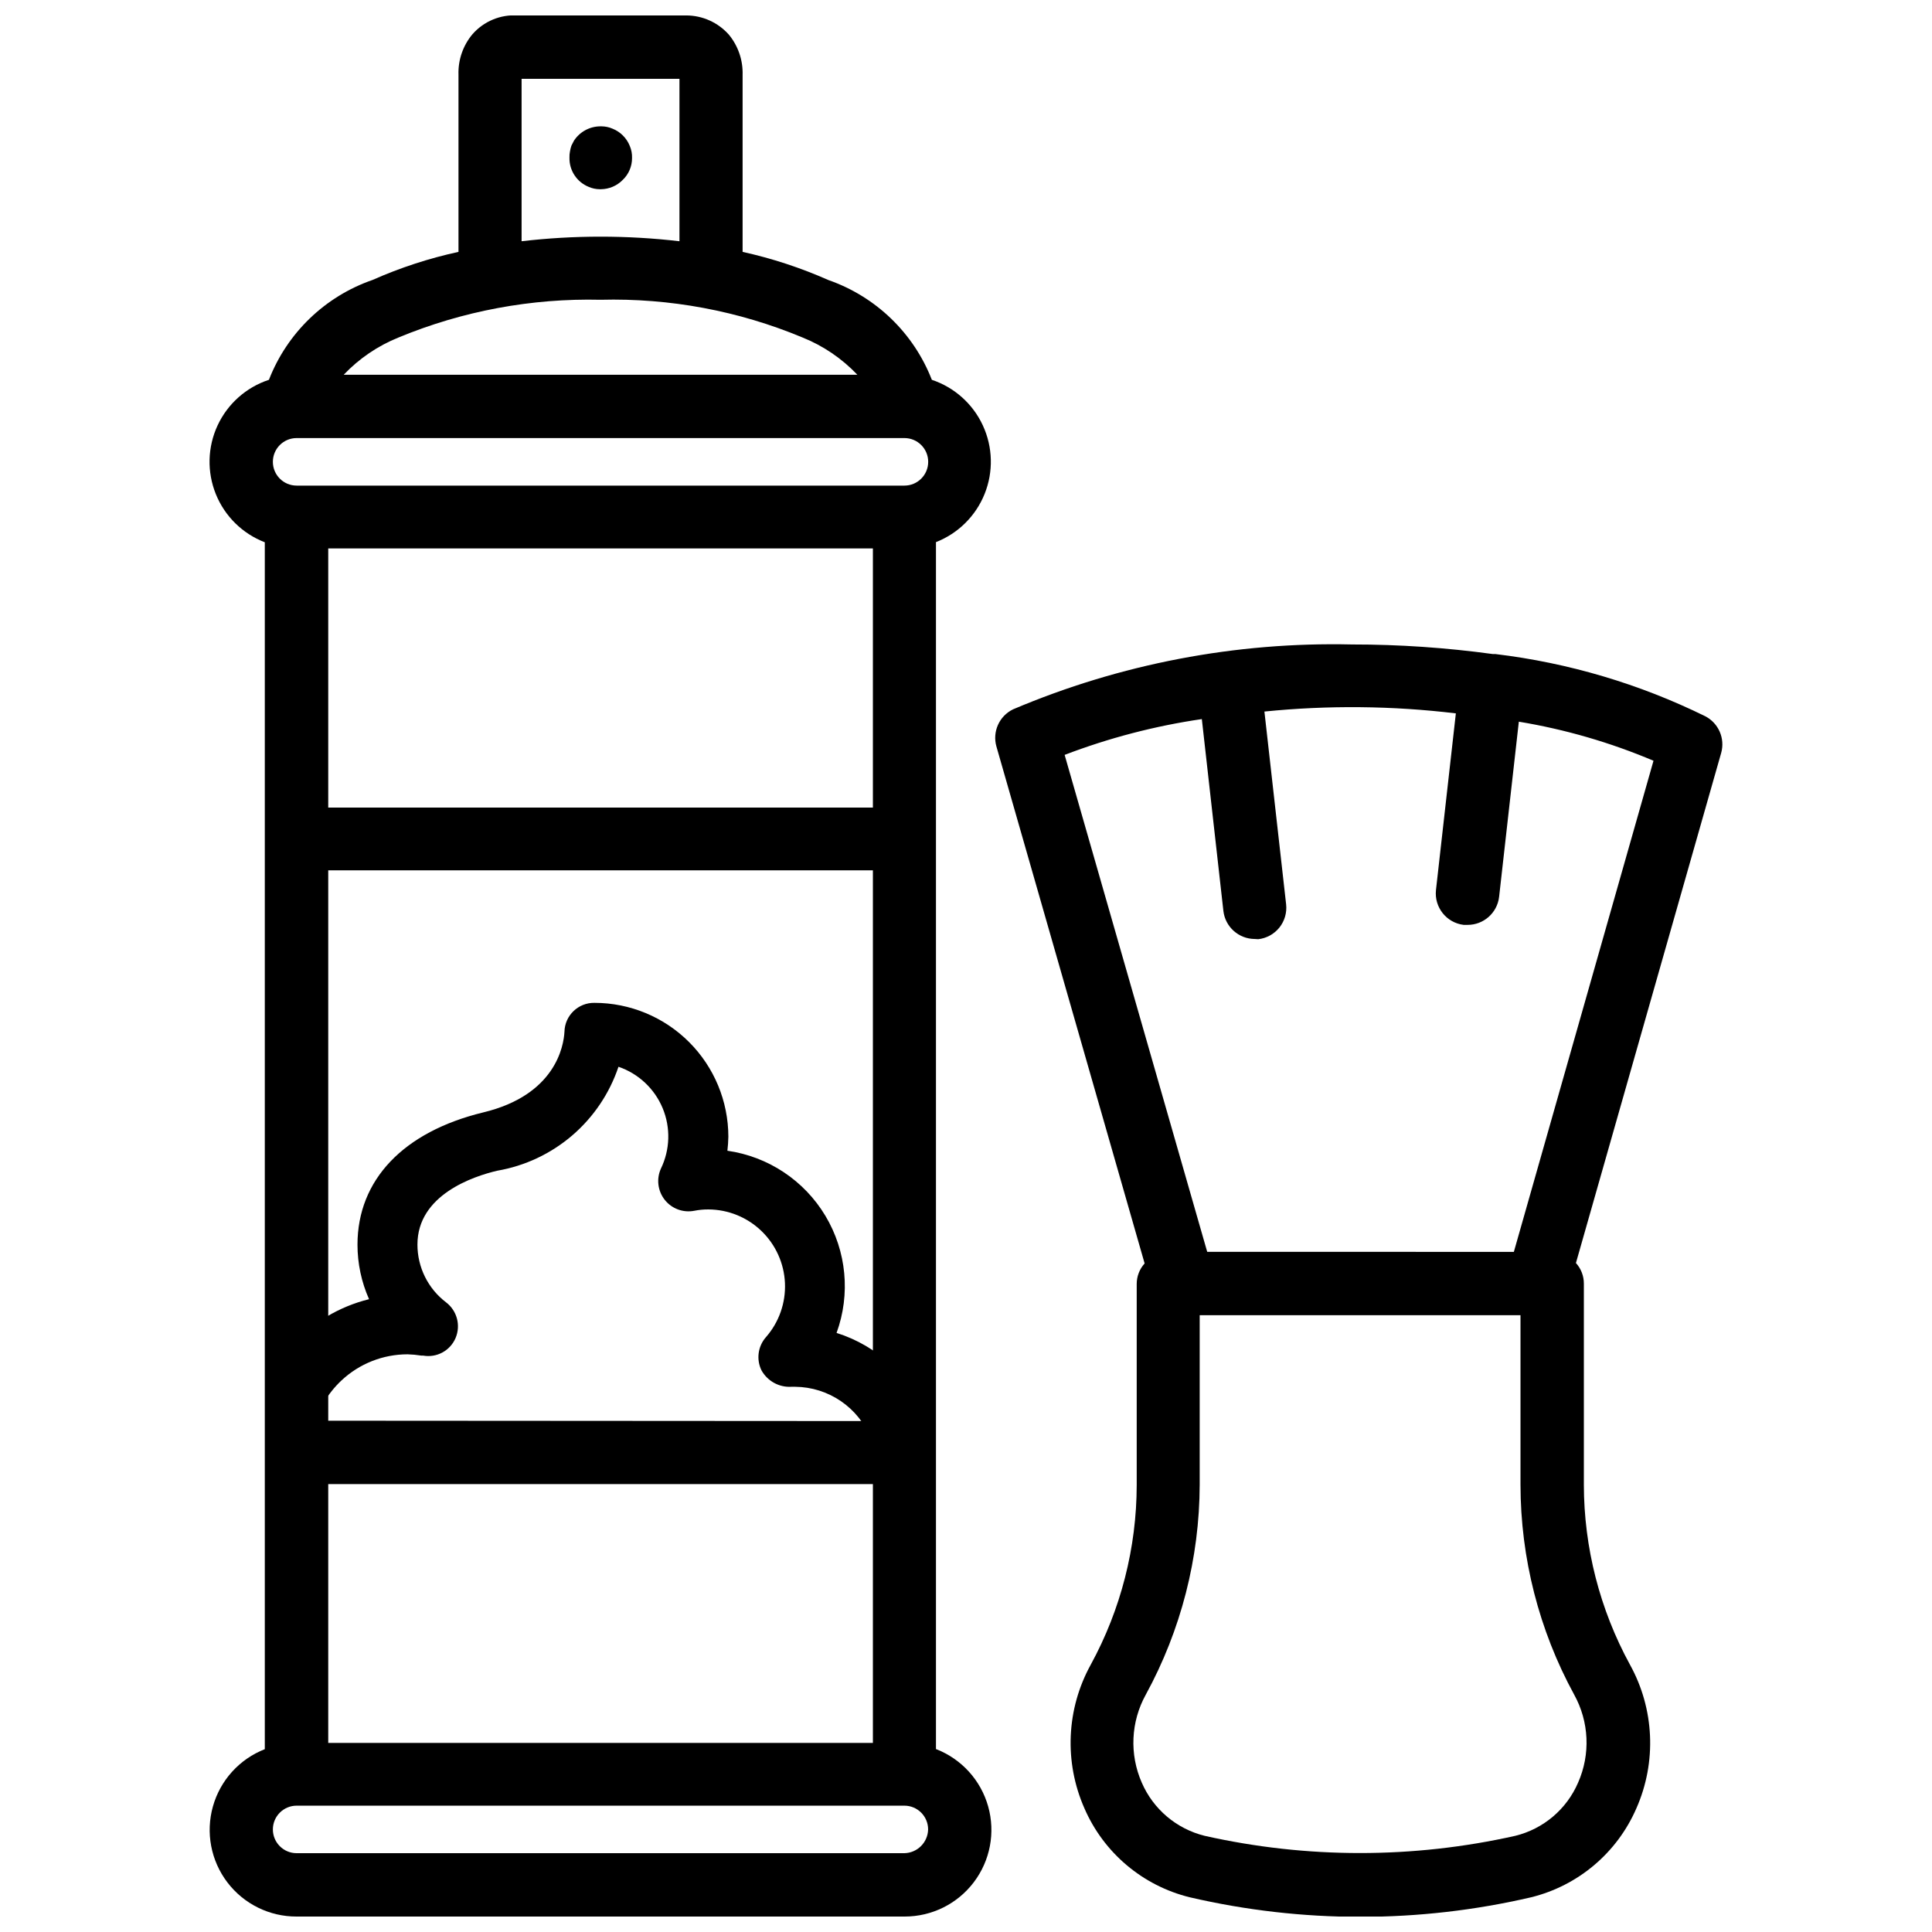
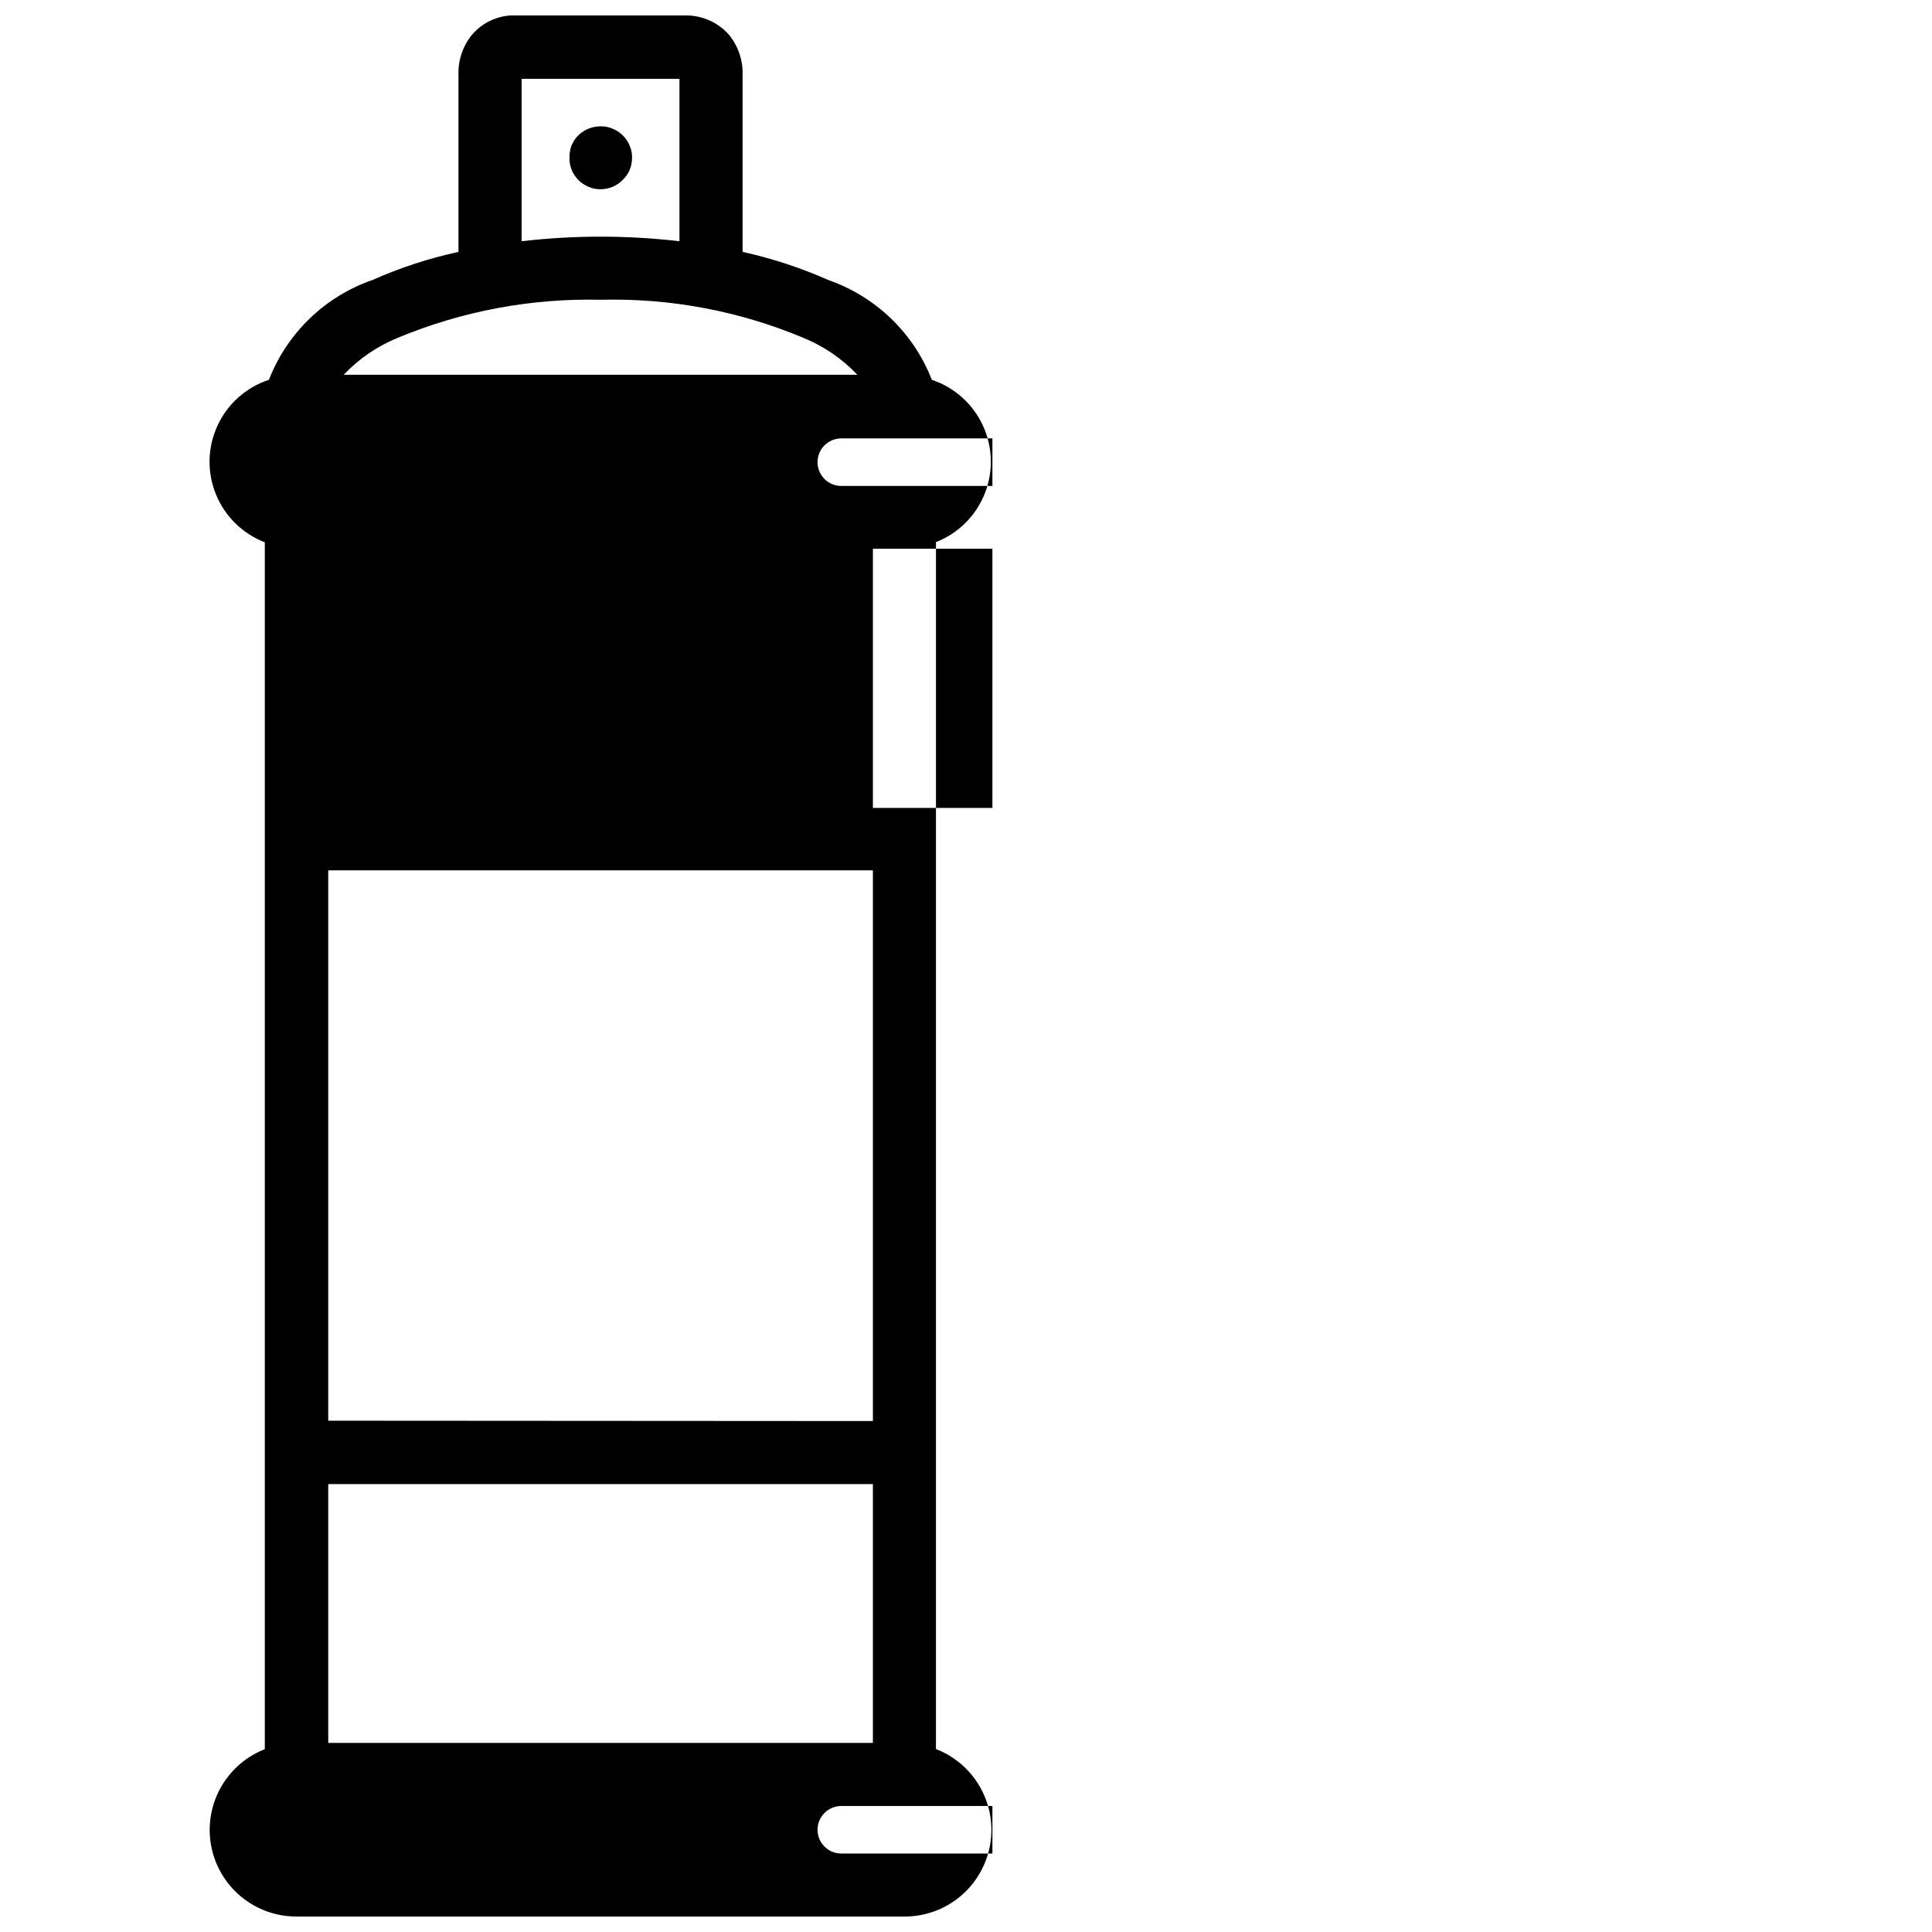
<svg xmlns="http://www.w3.org/2000/svg" width="800px" height="800px" version="1.1" viewBox="144 144 512 512">
  <defs>
    <clipPath id="b">
      <path d="m199 148.09h208v503.81h-208z" />
    </clipPath>
    <clipPath id="a">
      <path d="m407 314h194v337.9h-194z" />
    </clipPath>
  </defs>
  <g clip-path="url(#b)">
-     <path d="m392.04 607.55v-319.88c5.875-2.301 10.539-6.922 12.891-12.773 2.356-5.852 2.188-12.414-0.461-18.141-2.644-5.727-7.539-10.102-13.523-12.102-4.824-12.391-14.836-22.047-27.395-26.43-7.316-3.242-14.938-5.746-22.754-7.473v-46.918c0.117-3.879-1.18-7.668-3.652-10.66-2.871-3.227-6.977-5.074-11.293-5.082h-44.609c-4.598-0.309-9.074 1.555-12.09 5.039-2.473 2.984-3.773 6.769-3.652 10.641v46.98c-7.82 1.699-15.445 4.188-22.758 7.434-12.602 4.359-22.648 14.039-27.477 26.469-6.016 1.973-10.941 6.352-13.609 12.094-2.668 5.738-2.832 12.328-0.461 18.195 2.371 5.871 7.07 10.492 12.977 12.766v319.84c-6.711 2.621-11.801 8.238-13.75 15.176-1.949 6.934-0.535 14.383 3.828 20.117 4.359 5.734 11.156 9.09 18.363 9.062h161.11c7.199 0.012 13.988-3.352 18.336-9.086 4.352-5.734 5.762-13.18 3.809-20.109-1.953-6.93-7.043-12.539-13.75-15.16zm-156.96-364.23c4.082-4.301 9.043-7.672 14.547-9.887 16.953-7.019 35.184-10.422 53.531-9.992 18.34-0.477 36.574 2.93 53.508 9.992 5.504 2.211 10.465 5.582 14.547 9.887zm47.148-78.426h41.836v43.035c-13.898-1.617-27.938-1.617-41.836 0zm-51.242 372.4h144.34v68.602h-144.34zm0-16.793v-145.85h144.34v145.94zm144.34-162.48h-144.34v-68.688h144.34zm8.398-85.332h-161.11c-3.481 0-6.301-2.82-6.301-6.301 0-3.477 2.82-6.297 6.301-6.297h161.07c3.477 0 6.297 2.82 6.297 6.297 0 3.481-2.82 6.301-6.297 6.301zm-161.11 349.83h161.05c3.477 0 6.297 2.816 6.297 6.297-0.078 3.445-2.852 6.219-6.297 6.297h-161.05c-3.481 0-6.301-2.82-6.301-6.297 0-1.672 0.664-3.273 1.848-4.453 1.18-1.18 2.781-1.844 4.453-1.844z" />
+     <path d="m392.04 607.55v-319.88c5.875-2.301 10.539-6.922 12.891-12.773 2.356-5.852 2.188-12.414-0.461-18.141-2.644-5.727-7.539-10.102-13.523-12.102-4.824-12.391-14.836-22.047-27.395-26.43-7.316-3.242-14.938-5.746-22.754-7.473v-46.918c0.117-3.879-1.18-7.668-3.652-10.66-2.871-3.227-6.977-5.074-11.293-5.082h-44.609c-4.598-0.309-9.074 1.555-12.09 5.039-2.473 2.984-3.773 6.769-3.652 10.641v46.98c-7.82 1.699-15.445 4.188-22.758 7.434-12.602 4.359-22.648 14.039-27.477 26.469-6.016 1.973-10.941 6.352-13.609 12.094-2.668 5.738-2.832 12.328-0.461 18.195 2.371 5.871 7.07 10.492 12.977 12.766v319.84c-6.711 2.621-11.801 8.238-13.75 15.176-1.949 6.934-0.535 14.383 3.828 20.117 4.359 5.734 11.156 9.09 18.363 9.062h161.11c7.199 0.012 13.988-3.352 18.336-9.086 4.352-5.734 5.762-13.18 3.809-20.109-1.953-6.93-7.043-12.539-13.75-15.16zm-156.96-364.23c4.082-4.301 9.043-7.672 14.547-9.887 16.953-7.019 35.184-10.422 53.531-9.992 18.34-0.477 36.574 2.93 53.508 9.992 5.504 2.211 10.465 5.582 14.547 9.887zm47.148-78.426h41.836v43.035c-13.898-1.617-27.938-1.617-41.836 0zm-51.242 372.4h144.34v68.602h-144.34zm0-16.793v-145.85h144.34v145.94m144.34-162.48h-144.34v-68.688h144.34zm8.398-85.332h-161.11c-3.481 0-6.301-2.82-6.301-6.301 0-3.477 2.82-6.297 6.301-6.297h161.07c3.477 0 6.297 2.82 6.297 6.297 0 3.481-2.82 6.301-6.297 6.301zm-161.11 349.83h161.05c3.477 0 6.297 2.816 6.297 6.297-0.078 3.445-2.852 6.219-6.297 6.297h-161.05c-3.481 0-6.301-2.82-6.301-6.297 0-1.672 0.664-3.273 1.848-4.453 1.18-1.18 2.781-1.844 4.453-1.844z" />
  </g>
  <path d="m309.04 191.67c1.582-1.512 2.469-3.606 2.457-5.793 0.039-1.109-0.168-2.215-0.609-3.231-0.422-1.043-1.047-1.984-1.848-2.773-0.766-0.762-1.68-1.359-2.688-1.762-0.918-0.406-1.91-0.617-2.918-0.629h-0.355c-2.812 0.016-5.43 1.445-6.969 3.797l-0.293 0.566-0.379 0.734c-0.176 0.52-0.312 1.055-0.398 1.598-0.102 0.523-0.145 1.059-0.125 1.594-0.082 3.41 1.969 6.512 5.141 7.769 0.914 0.395 1.902 0.602 2.898 0.605h0.293c2.184-0.02 4.269-0.91 5.793-2.477z" />
-   <path d="m391.6 526.29c-0.426-2.312-1.129-4.57-2.098-6.715-4.121-10.684-12.883-18.902-23.805-22.336 3.738-10.262 2.652-21.664-2.961-31.035-5.613-9.367-15.156-15.707-25.969-17.246 0.148-1.234 0.23-2.477 0.254-3.715-0.012-9.406-3.754-18.426-10.402-25.074-6.652-6.652-15.668-10.395-25.074-10.402-4.301-0.074-7.856 3.34-7.957 7.641-0.211 3.863-2.414 16.793-21.516 21.391-21.203 5.144-33.336 17.906-33.336 35.059v-0.004c0 4.977 1.043 9.898 3.062 14.445-7.902 1.957-15.047 6.215-20.527 12.238-2.133 2.387-4.012 4.992-5.606 7.766-0.57 0.973-0.664 2.152-0.254 3.203 0.41 1.051 1.273 1.859 2.352 2.191 2.441 0.742 4.758 1.828 6.887 3.234 0.848 0.477 1.832 0.648 2.793 0.48 0.965-0.219 1.805-0.816 2.328-1.656 1.285-2.191 2.875-4.184 4.723-5.922 4.75-4.453 11.02-6.93 17.531-6.926 1.199 0.035 2.398 0.145 3.586 0.336h0.504c3.617 0.652 7.203-1.293 8.629-4.684 1.406-3.363 0.352-7.25-2.559-9.445-4.773-3.641-7.57-9.301-7.559-15.305 0-13.16 14.82-18.074 21.18-19.566v0.004c7.336-1.27 14.191-4.5 19.844-9.348 5.648-4.852 9.883-11.137 12.254-18.195 5.293 1.812 9.559 5.812 11.707 10.977 2.144 5.168 1.973 11.012-0.477 16.043-1.223 2.731-0.82 5.918 1.043 8.266 1.863 2.344 4.875 3.453 7.816 2.879 1.23-0.246 2.481-0.363 3.734-0.355 5.246 0.023 10.277 2.066 14.055 5.703 3.781 3.637 6.012 8.586 6.238 13.824 0.223 5.242-1.578 10.363-5.031 14.312-2.137 2.418-2.609 5.891-1.195 8.793 1.582 2.856 4.656 4.551 7.914 4.367h1.051c4.32 0.043 8.531 1.367 12.098 3.809s6.324 5.887 7.926 9.898c0.367 0.906 0.652 1.84 0.863 2.793l0.316 1.133h-0.004c0.43 1.605 1.891 2.719 3.551 2.711h8.691-0.004c1.102 0.008 2.144-0.48 2.844-1.328 0.703-0.844 0.984-1.961 0.77-3.039z" />
  <g clip-path="url(#a)">
-     <path d="m563.74 537.45v-53.254c0.012-2.027-0.738-3.984-2.102-5.481l38.5-135.21c1.055-3.812-0.695-7.844-4.199-9.676-17.484-8.602-36.301-14.18-55.648-16.5h-0.691c-12.355-1.691-24.812-2.543-37.285-2.539-30.828-0.711-61.457 5.148-89.844 17.191-3.664 1.777-5.519 5.93-4.41 9.844l39.277 137c-1.355 1.492-2.106 3.441-2.098 5.457v53.258c-0.02 16.637-4.207 33.004-12.176 47.609-6.477 11.734-7.098 25.82-1.68 38.078 5.113 11.789 15.441 20.512 27.918 23.574 29.754 6.914 60.699 6.914 90.457 0 12.469-3.07 22.789-11.789 27.898-23.574 5.414-12.262 4.785-26.348-1.703-38.078-7.992-14.629-12.195-31.023-12.215-47.695zm-101.81 0v-44.902h85.016v44.902c0.02 19.441 4.902 38.566 14.215 55.629 3.981 7.191 4.371 15.828 1.047 23.344-3.031 7.039-9.184 12.254-16.625 14.086-27.113 6.09-55.238 6.09-82.352 0-7.441-1.84-13.602-7.051-16.648-14.086-3.309-7.519-2.914-16.156 1.074-23.344 9.316-17.062 14.223-36.184 14.273-55.629zm15.512-144.55c2.215-0.246 4.238-1.367 5.625-3.106 1.379-1.738 2.012-3.949 1.766-6.152l-5.75-51.074h-0.004c16.879-1.703 33.895-1.543 50.738 0.484l-5.269 46.812c-0.492 4.562 2.769 8.68 7.328 9.238 0.336 0.02 0.672 0.02 1.008 0 4.285 0.027 7.902-3.176 8.395-7.434l5.227-46.414h0.004c12.262 2.031 24.238 5.504 35.684 10.352l-37.008 130.15-81.262-0.004-37.785-131.7c11.734-4.488 23.93-7.672 36.359-9.488l5.711 50.844c0.488 4.215 4.047 7.406 8.289 7.43z" />
-   </g>
+     </g>
</svg>